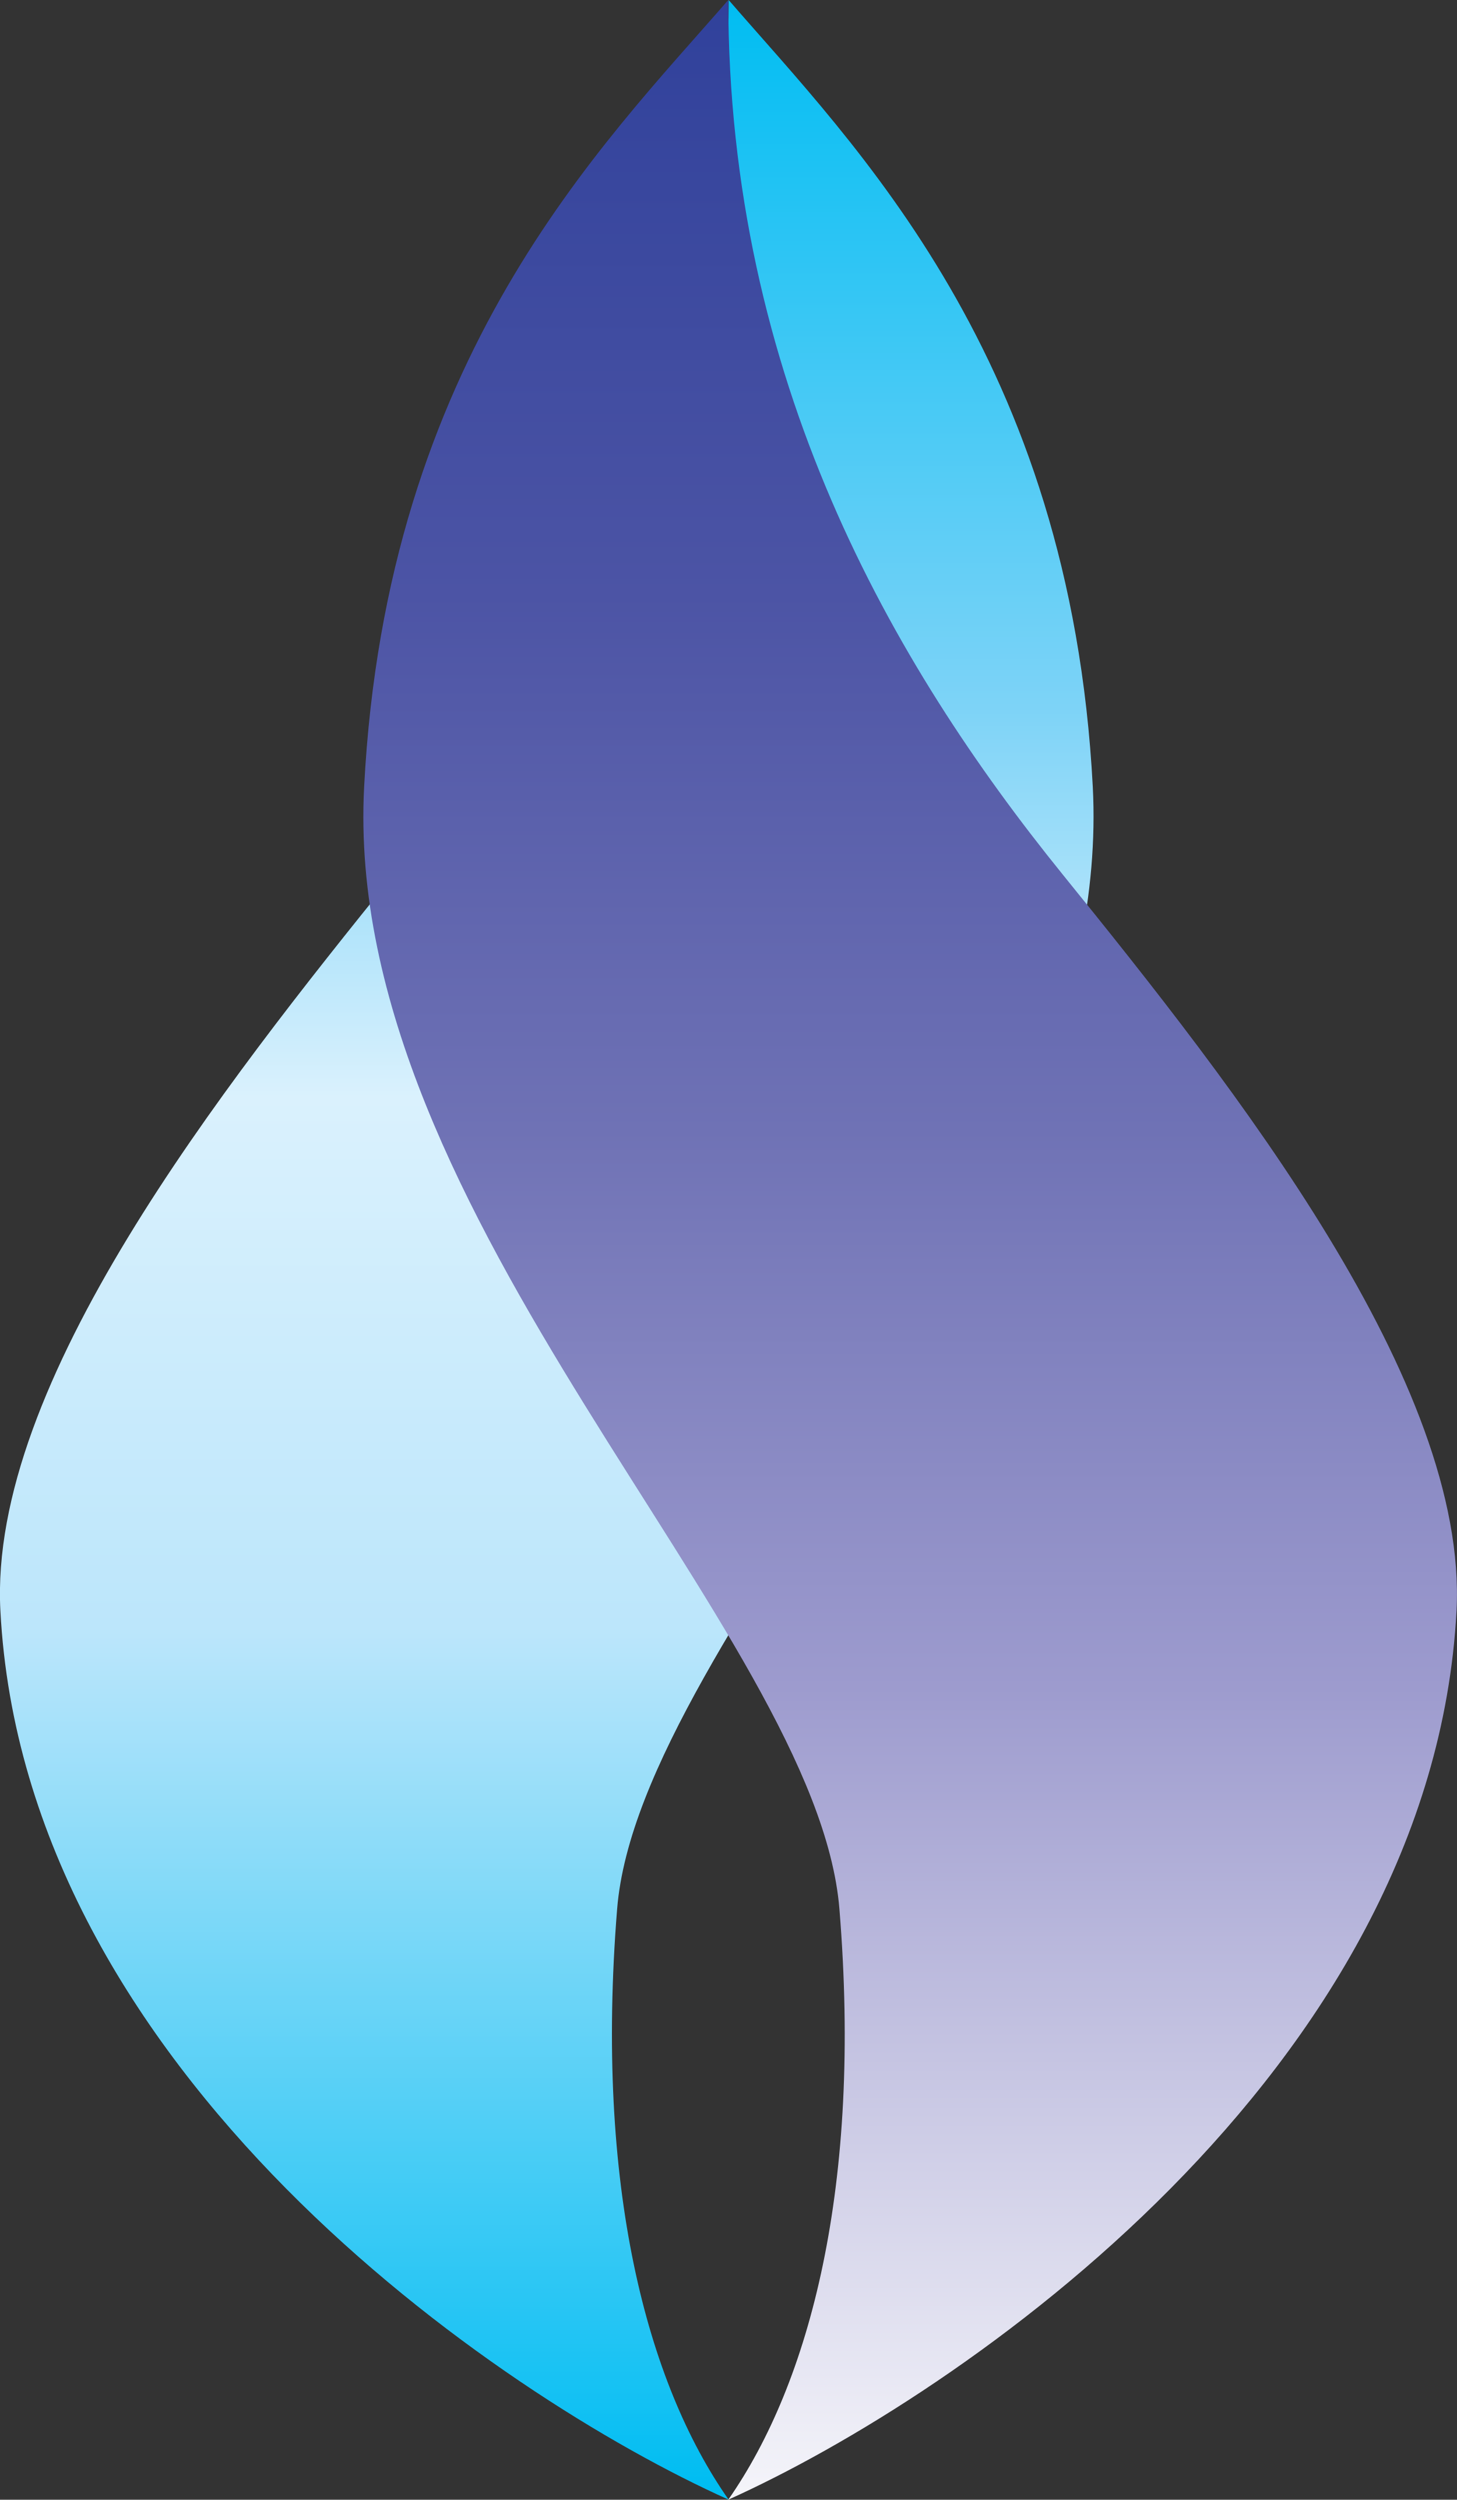
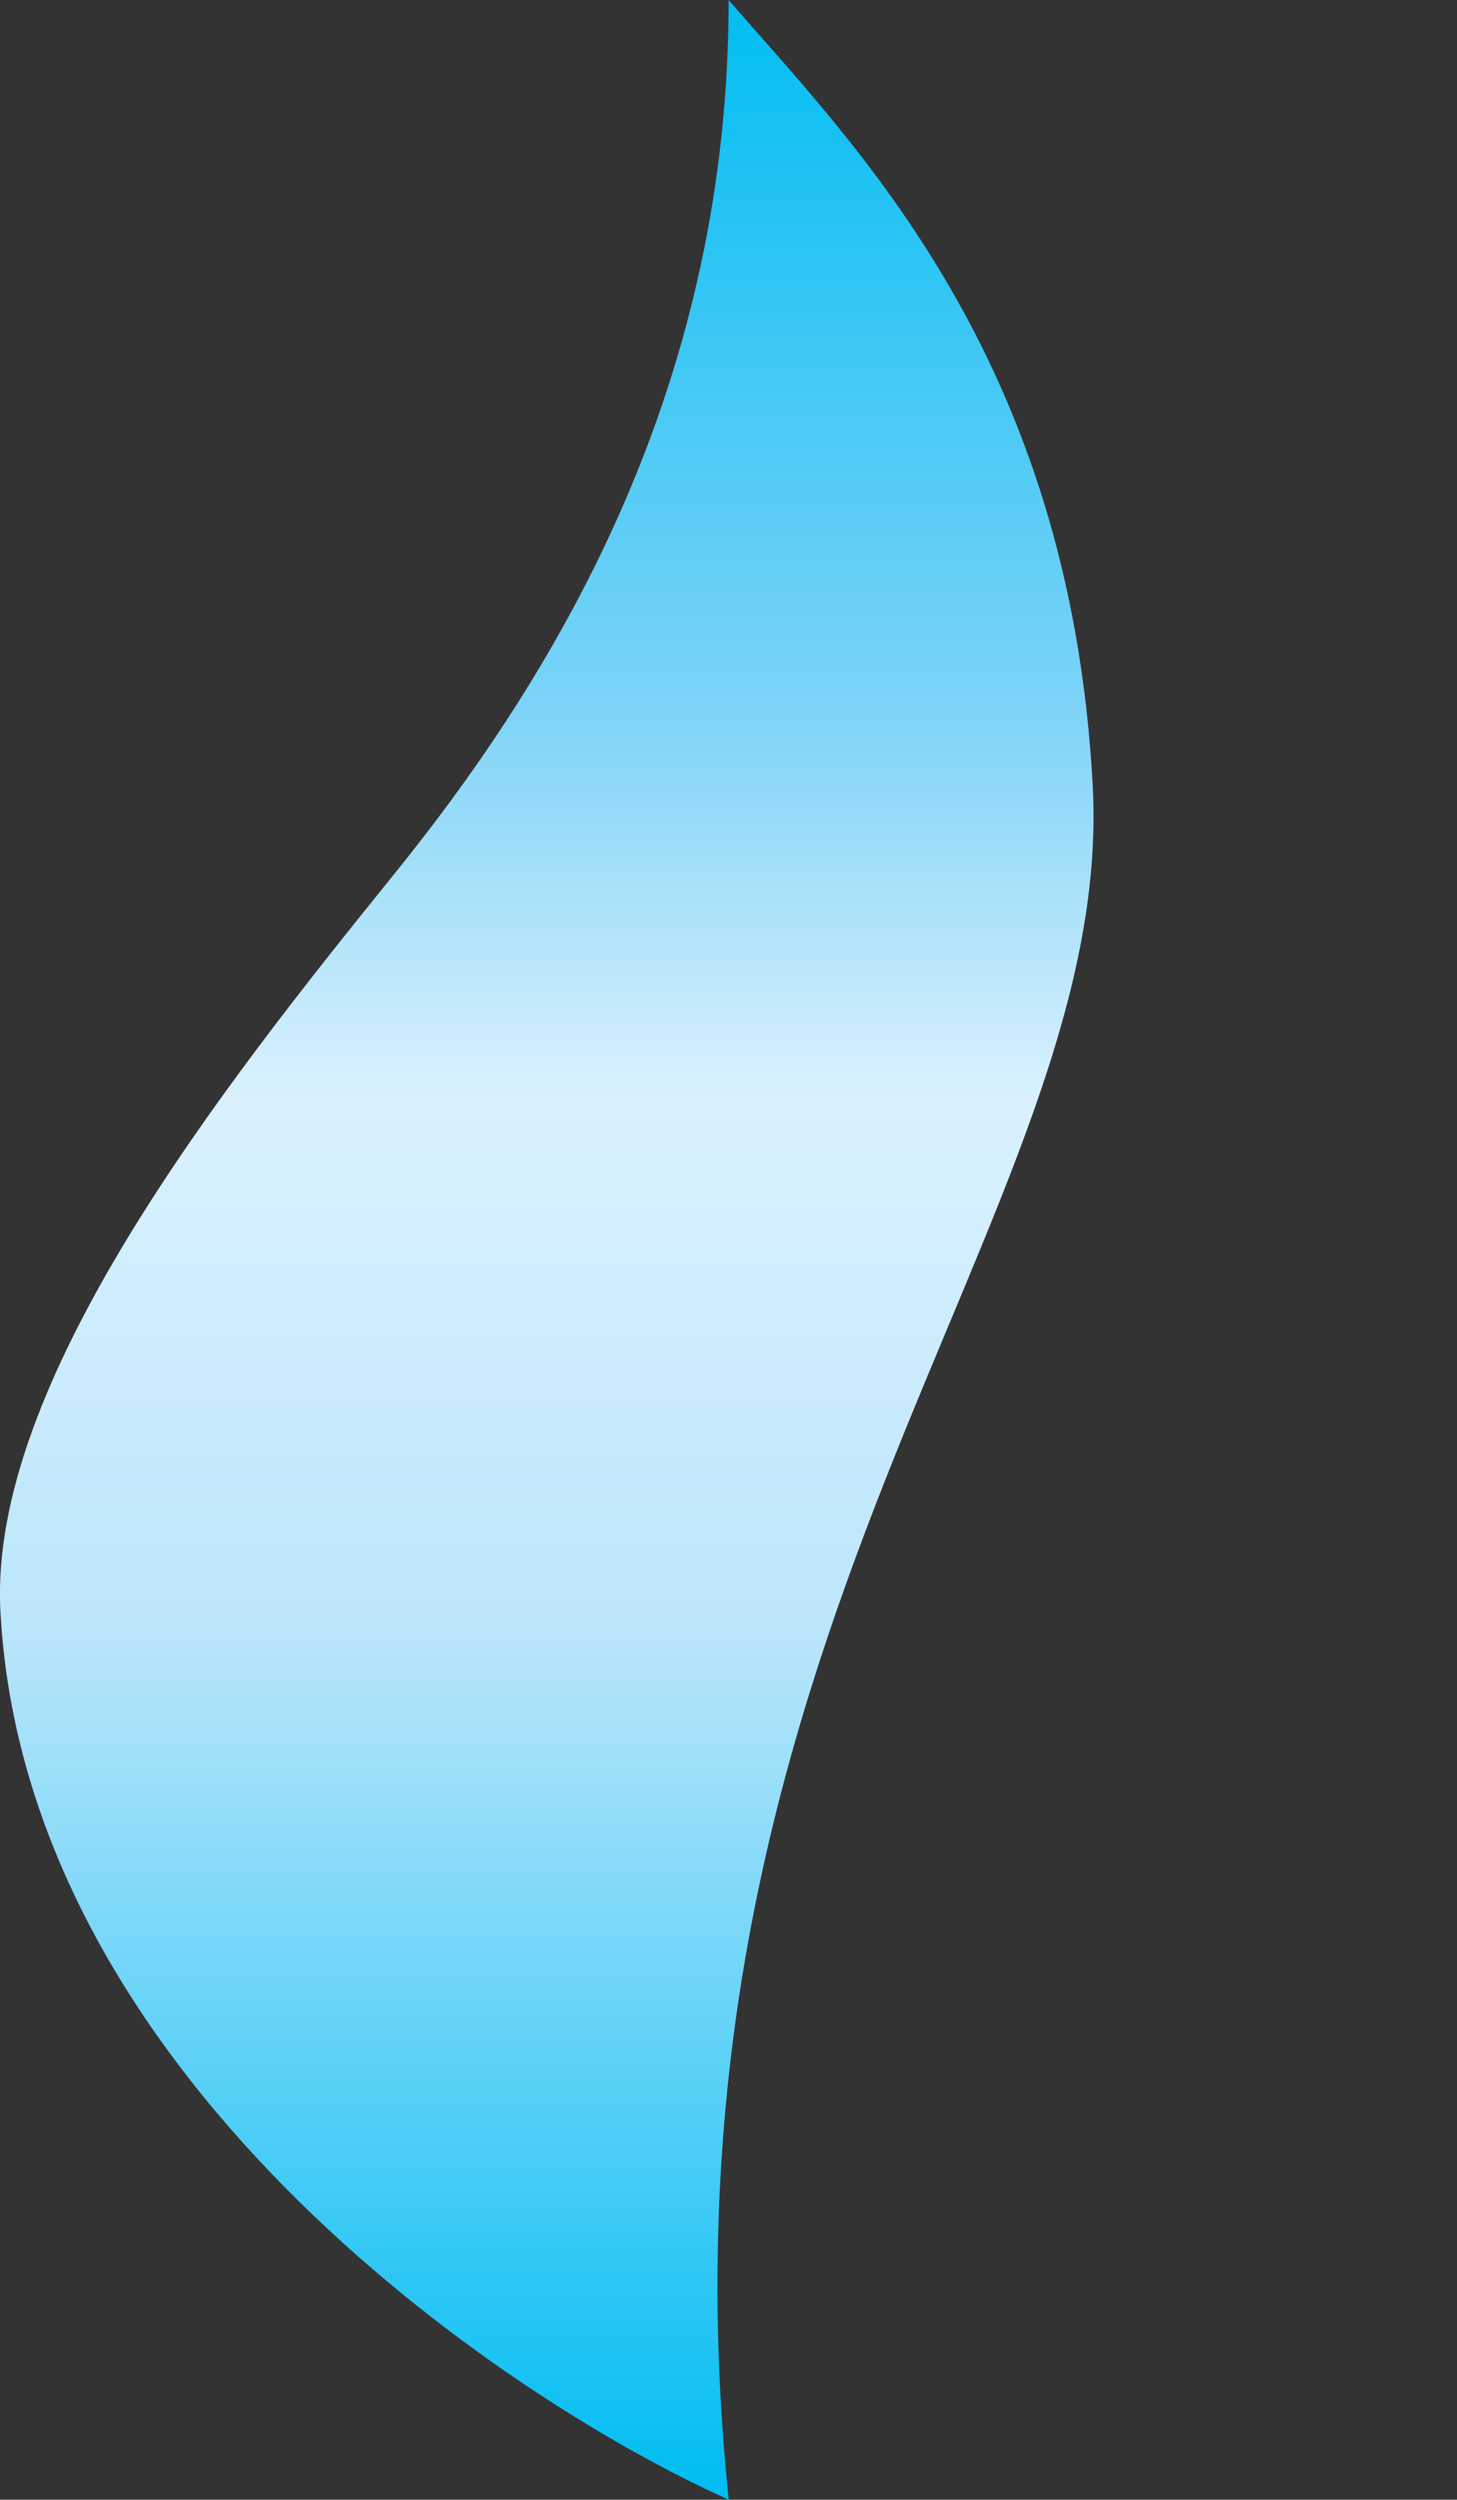
<svg xmlns="http://www.w3.org/2000/svg" width="38.012" height="65.191" viewBox="0 0 38.012 65.191" fill="none">
  <rect x="0" y="0" width="38.012" height="65.191" fill="#333333" stroke="none" />
  <desc> Created with Pixso. </desc>
  <defs>
    <linearGradient x1="14.266" y1="0" x2="14.266" y2="65.19" id="paint_linear_431_6947_0" gradientUnits="userSpaceOnUse">
      <stop stop-color="#00BDF2" />
      <stop offset="0.283" stop-color="#7DD3F7" />
      <stop offset="0.439" stop-color="#DAF1FD" />
      <stop offset="0.651" stop-color="#BCE6FB" />
      <stop offset="0.995" stop-color="#00BDF2" />
    </linearGradient>
    <linearGradient x1="23.746" y1="0" x2="23.746" y2="65.19" id="paint_linear_431_6948_0" gradientUnits="userSpaceOnUse">
      <stop stop-color="#30419B" />
      <stop offset="0.238" stop-color="#4C54A5" />
      <stop offset="0.452" stop-color="#6F72B5" />
      <stop offset="0.675" stop-color="#9D9BCE" />
      <stop offset="1" stop-color="#F5F5FA" />
    </linearGradient>
  </defs>
-   <rect id="Frame 130" width="38" height="65" transform="translate(0 0)" fill="#FFFFFF" fill-opacity="0" />
-   <path id="Vector 75" d="M19.01 65.19C16.87 62.14 15.52 57.01 16.1 49.79C16.68 42.57 29.09 31.73 28.51 20.52C27.92 9.31 22.3 3.8 19.01 0C19.01 9.88 14.74 17.29 10.28 22.8C5.77 28.38 -0.3 36.08 0.01 42C0.63 54.01 12.93 62.46 19.01 65.19Z" fill="url(#paint_linear_431_6947_0)" fill-opacity="1" fill-rule="evenodd" />
-   <path id="Vector 75" d="M19 65.19C21.13 62.14 22.49 57.01 21.9 49.79C21.32 42.57 8.91 31.73 9.5 20.52C10.08 9.31 15.7 3.8 19 0C19 9.88 23.26 17.29 27.72 22.8C32.24 28.38 38.3 36.08 38 42C37.37 54.01 25.07 62.46 19 65.19Z" fill="url(#paint_linear_431_6948_0)" fill-opacity="1" fill-rule="evenodd" />
+   <path id="Vector 75" d="M19.01 65.19C16.68 42.57 29.09 31.73 28.51 20.52C27.92 9.31 22.3 3.8 19.01 0C19.01 9.88 14.74 17.29 10.28 22.8C5.77 28.38 -0.3 36.08 0.01 42C0.63 54.01 12.93 62.46 19.01 65.19Z" fill="url(#paint_linear_431_6947_0)" fill-opacity="1" fill-rule="evenodd" />
</svg>